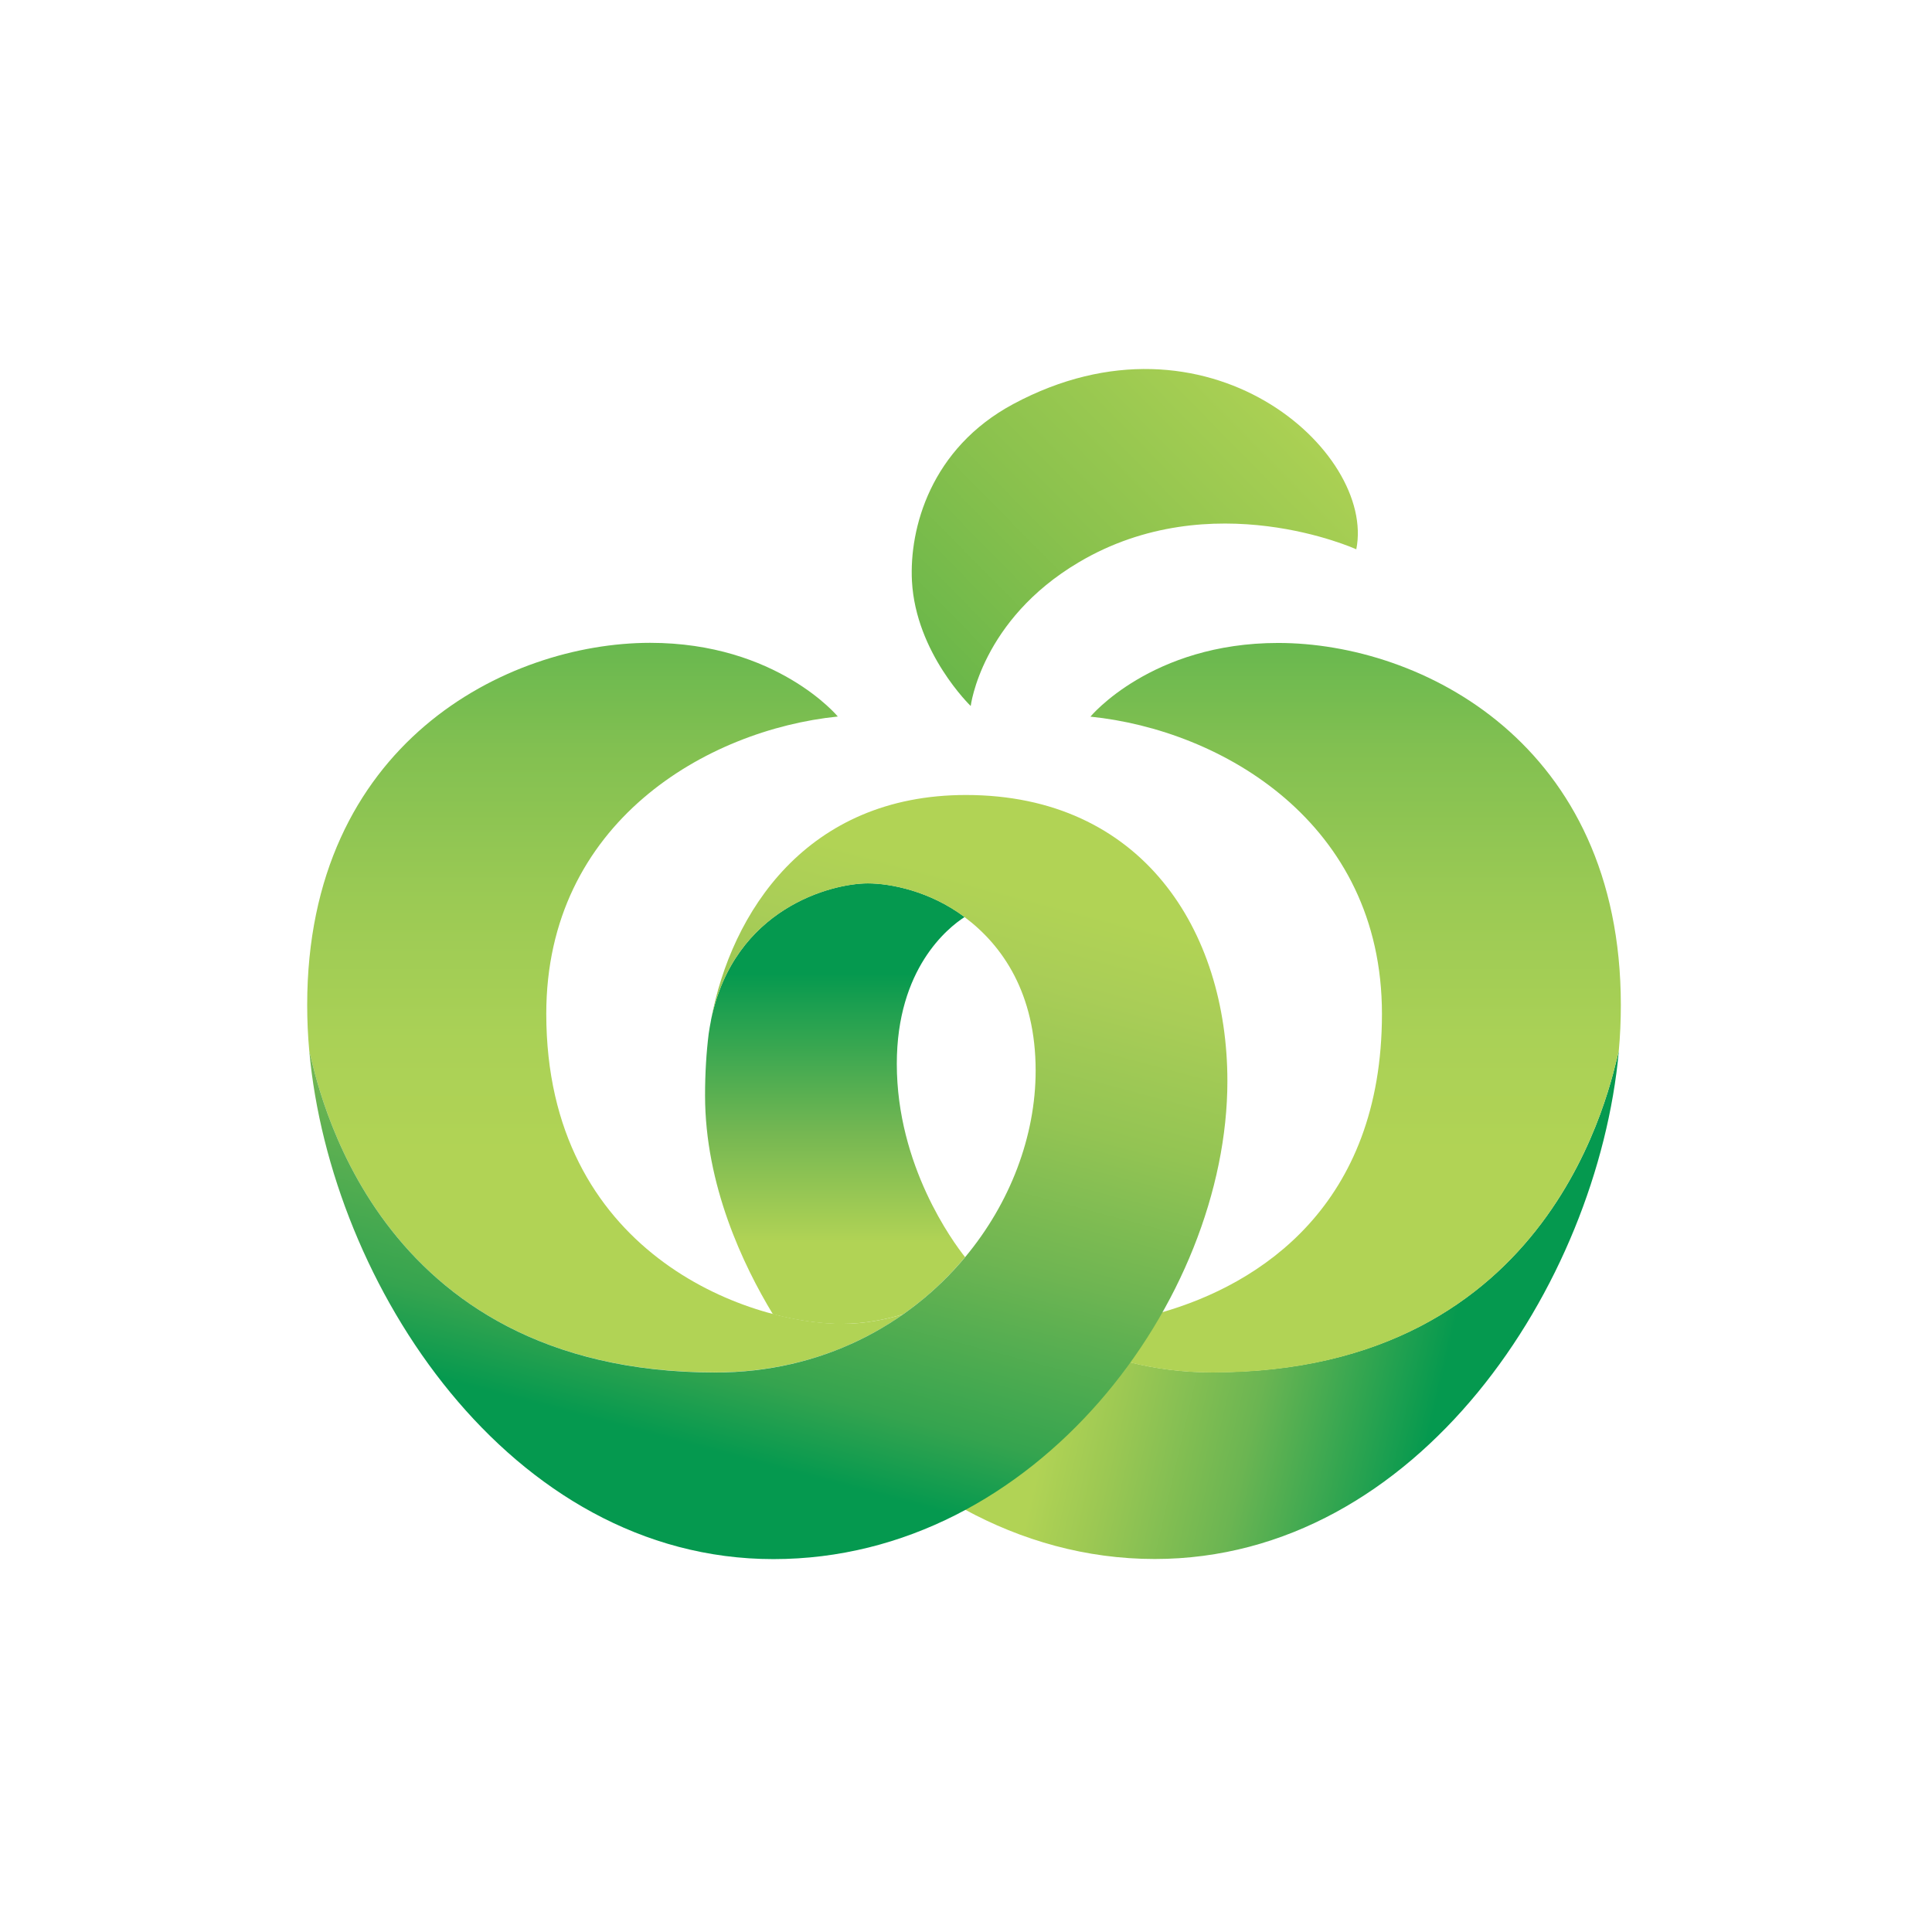
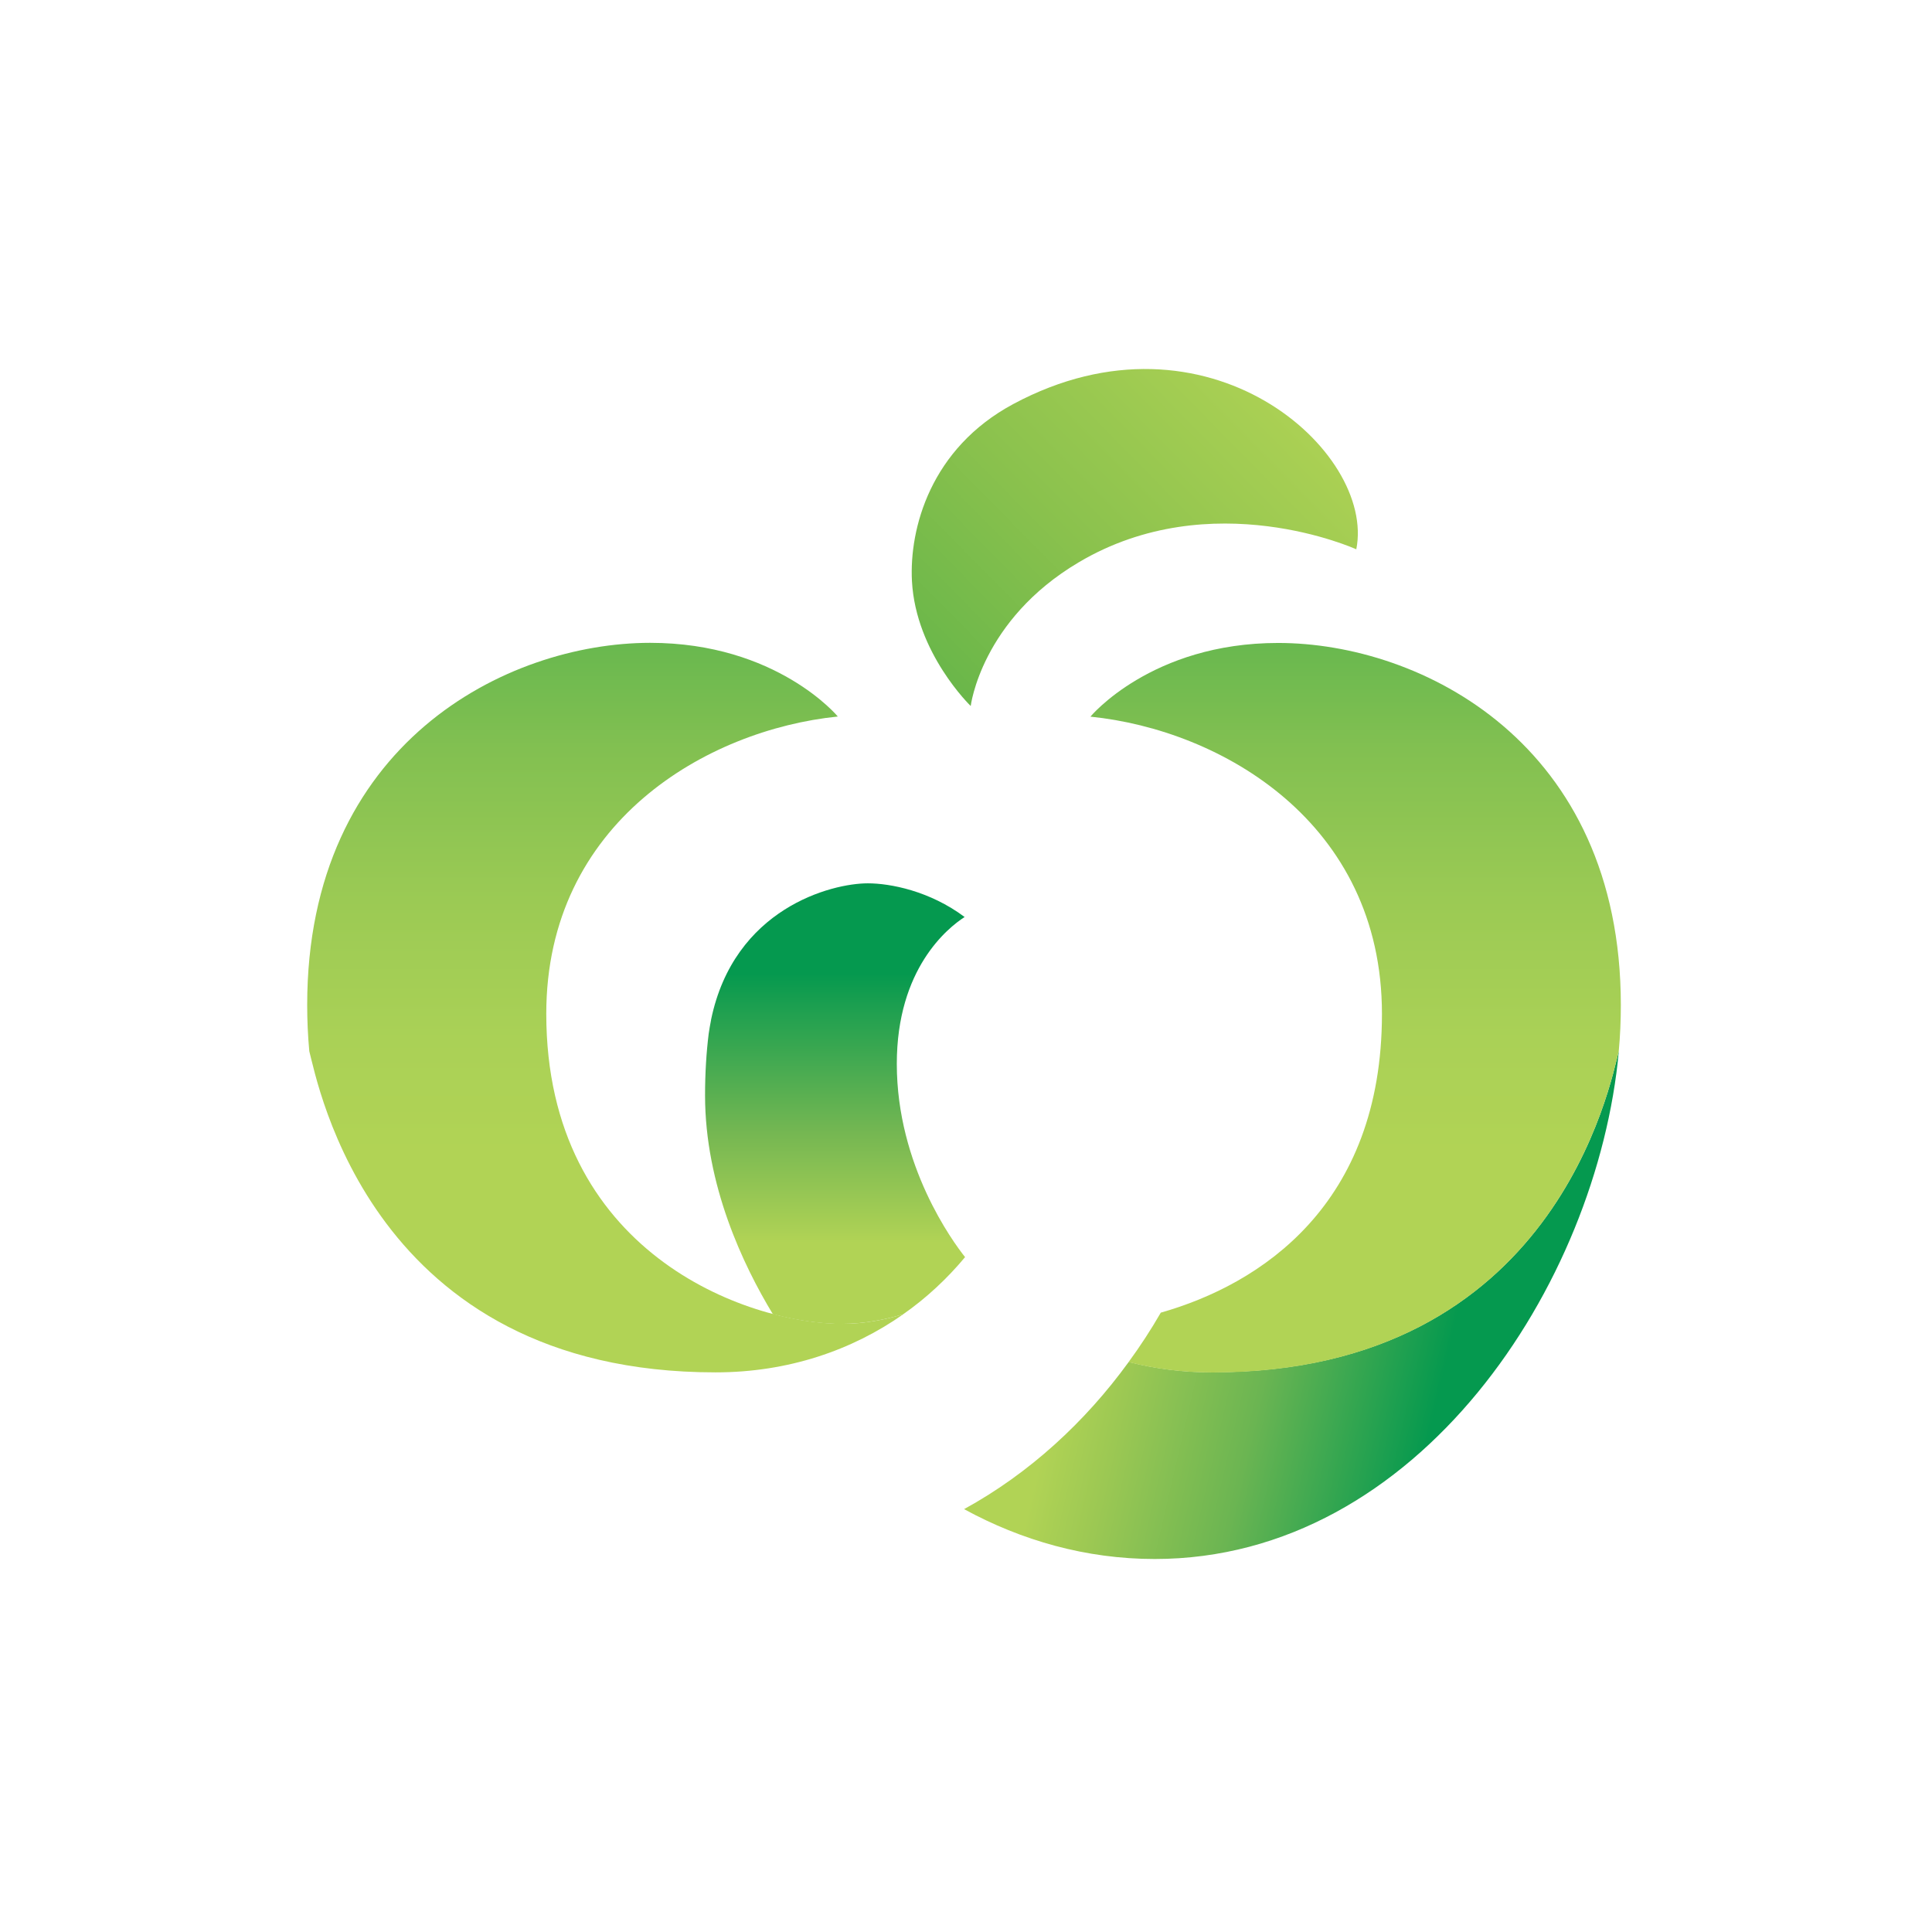
<svg xmlns="http://www.w3.org/2000/svg" width="125" height="125" viewBox="0 0 125 125" fill="none">
  <g clip-path="url(#clip0_1004_5699)">
    <path d="M78.46 88.792C76.542 88.792 74.731 88.556 73.027 88.118C70.214 91.997 66.584 95.339 62.375 97.64C66.09 99.669 70.264 100.867 74.709 100.867C91.761 100.867 103.365 83.099 104.739 68.006C104.195 70.007 100.687 88.785 78.46 88.785V88.792Z" fill="url(#paint0_linear_1004_5699)" />
    <path d="M82.698 41.599C74.494 41.599 70.55 46.367 70.55 46.367C79.011 47.227 89.412 53.207 89.412 65.597C89.412 77.987 81.538 83.099 75.103 84.928C74.466 86.032 73.771 87.1 73.019 88.126C74.723 88.563 76.534 88.8 78.453 88.8C100.68 88.8 104.195 70.014 104.732 68.021C104.825 67.024 104.868 66.027 104.868 65.031C104.868 48.095 91.954 41.599 82.691 41.599H82.698Z" fill="url(#paint1_linear_1004_5699)" />
    <path d="M46.297 88.792C51.014 88.792 55.138 87.351 58.438 85.035C57.307 85.372 55.918 85.652 54.522 85.652C48.244 85.652 35.344 80.998 35.344 65.59C35.344 53.2 45.746 47.22 54.207 46.359C54.207 46.359 50.263 41.591 42.059 41.591C32.789 41.599 19.875 48.087 19.875 65.023C19.875 66.006 19.918 66.995 20.011 68.013C20.555 70.028 23.998 88.792 46.29 88.792H46.297Z" fill="url(#paint2_linear_1004_5699)" />
    <path d="M54.515 85.652C55.911 85.652 57.307 85.372 58.431 85.035C59.949 83.974 61.294 82.712 62.44 81.335C61.659 80.353 58.023 75.42 58.023 68.831C58.023 62.664 61.323 60.033 62.411 59.33C60.149 57.638 57.593 57.151 56.147 57.151C53.806 57.151 47.493 58.757 46.004 65.984V66.006C45.947 66.293 45.896 66.579 45.853 66.873C45.703 68.078 45.617 69.412 45.617 70.874C45.617 76.675 48.08 81.852 50.005 85.028C51.673 85.466 53.241 85.659 54.515 85.659V85.652Z" fill="url(#paint3_linear_1004_5699)" />
-     <path d="M62.496 51.436C52.203 51.436 47.306 59.015 46.003 65.991C47.492 58.764 53.813 57.158 56.147 57.158C57.6 57.158 60.148 57.645 62.41 59.337C64.88 61.18 67.006 64.292 67.006 69.268C67.006 73.506 65.36 77.844 62.439 81.343C58.795 85.724 53.169 88.8 46.29 88.8C23.998 88.792 20.555 70.028 20.011 68.013C21.385 83.114 32.989 100.874 50.041 100.874C67.092 100.874 79.412 84.039 79.412 69.949C79.412 60.176 73.871 51.436 62.496 51.436Z" fill="url(#paint4_linear_1004_5699)" />
    <path d="M62.804 45.678C62.804 45.678 59.254 42.258 59.003 37.598C58.824 34.206 60.199 29.015 65.561 26.14C78.109 19.414 89.019 29.201 87.752 35.54C87.752 35.54 78.403 31.281 69.798 36.379C63.47 40.122 62.804 45.686 62.804 45.686V45.678Z" fill="url(#paint5_linear_1004_5699)" />
  </g>
  <defs>
    <linearGradient id="paint0_linear_1004_5699" x1="97.209" y1="87.102" x2="70.412" y2="80.874" gradientUnits="userSpaceOnUse">
      <stop offset="0.12" stop-color="#05994F" />
      <stop offset="0.53" stop-color="#6BB552" />
      <stop offset="0.84" stop-color="#9CC853" />
      <stop offset="1" stop-color="#B1D355" />
    </linearGradient>
    <linearGradient id="paint1_linear_1004_5699" x1="87.127" y1="29.107" x2="87.127" y2="89.676" gradientUnits="userSpaceOnUse">
      <stop stop-color="#0FA94D" />
      <stop offset="0.15" stop-color="#5CB44E" />
      <stop offset="0.32" stop-color="#82C051" />
      <stop offset="0.48" stop-color="#9BCA54" />
      <stop offset="0.63" stop-color="#AAD156" />
      <stop offset="0.75" stop-color="#B1D355" />
    </linearGradient>
    <linearGradient id="paint2_linear_1004_5699" x1="38.543" y1="29.106" x2="38.543" y2="89.675" gradientUnits="userSpaceOnUse">
      <stop stop-color="#0FA94D" />
      <stop offset="0.15" stop-color="#5CB44E" />
      <stop offset="0.32" stop-color="#82C051" />
      <stop offset="0.48" stop-color="#9BCA54" />
      <stop offset="0.63" stop-color="#AAD156" />
      <stop offset="0.75" stop-color="#B1D355" />
    </linearGradient>
    <linearGradient id="paint3_linear_1004_5699" x1="53.43" y1="57.377" x2="53.43" y2="86.886" gradientUnits="userSpaceOnUse">
      <stop offset="0.19" stop-color="#05994F" />
      <stop offset="0.54" stop-color="#75B752" />
      <stop offset="0.78" stop-color="#B1D355" />
    </linearGradient>
    <linearGradient id="paint4_linear_1004_5699" x1="41.936" y1="98.182" x2="64.266" y2="14.115" gradientUnits="userSpaceOnUse">
      <stop offset="0.06" stop-color="#05994F" />
      <stop offset="0.12" stop-color="#35A44F" />
      <stop offset="0.25" stop-color="#6EB552" />
      <stop offset="0.36" stop-color="#93C453" />
      <stop offset="0.46" stop-color="#A9CD57" />
      <stop offset="0.52" stop-color="#B1D355" />
    </linearGradient>
    <linearGradient id="paint5_linear_1004_5699" x1="58.118" y1="48.615" x2="83.873" y2="23.235" gradientUnits="userSpaceOnUse">
      <stop stop-color="#5CB248" />
      <stop offset="0.48" stop-color="#89C14D" />
      <stop offset="1" stop-color="#B1D355" />
    </linearGradient>
    <clipPath id="clip0_1004_5699">
      <rect width="85" height="77" fill="white" transform="translate(19.875 23.874)" />
    </clipPath>
  </defs>
</svg>